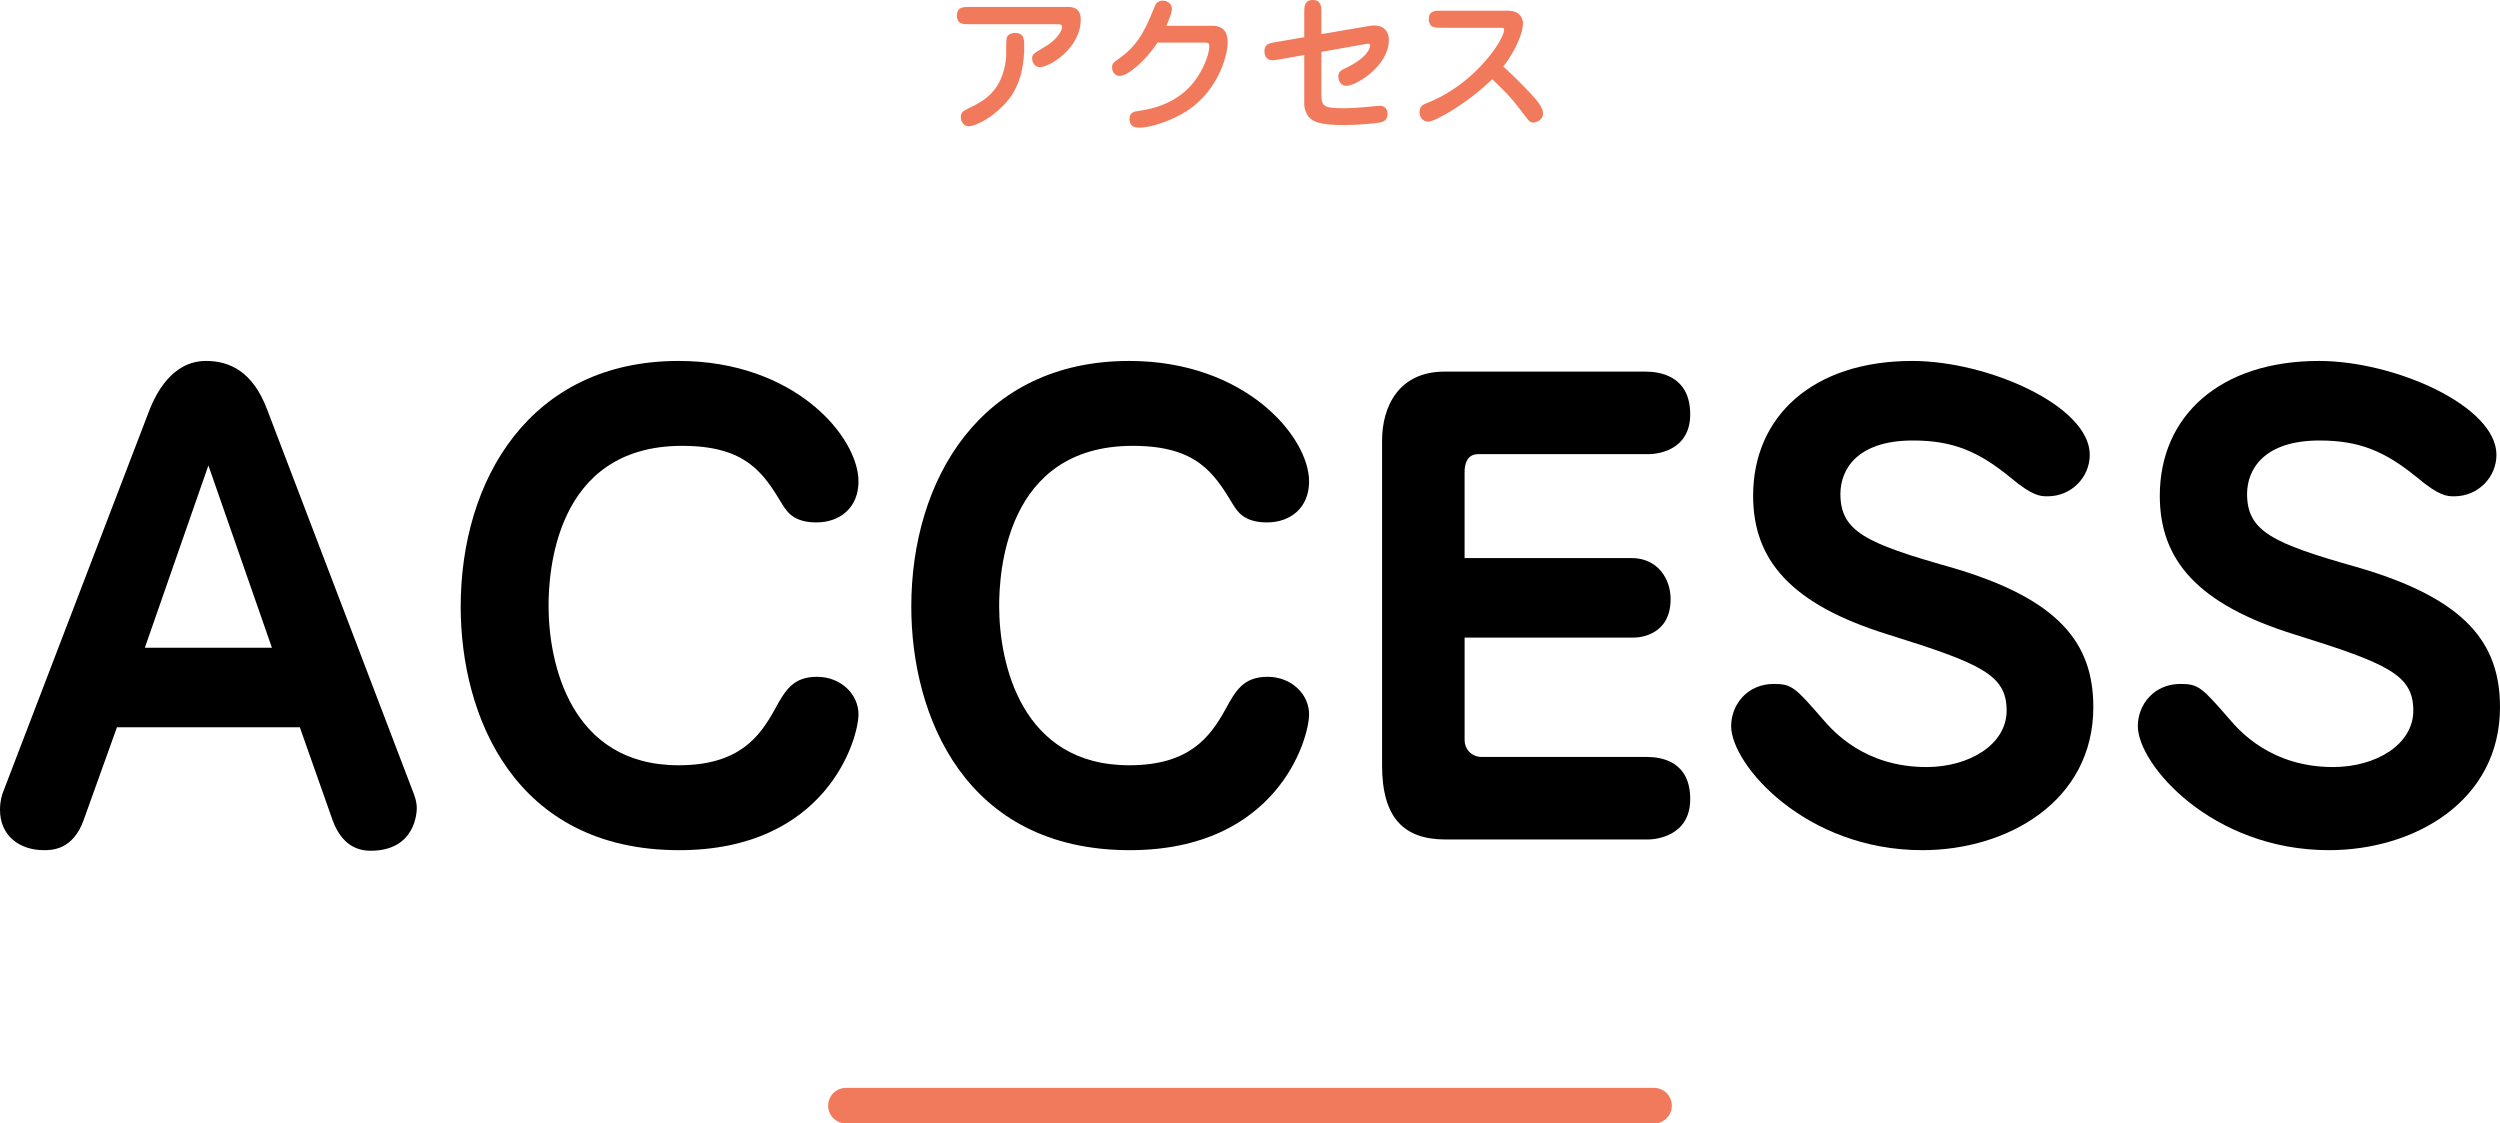
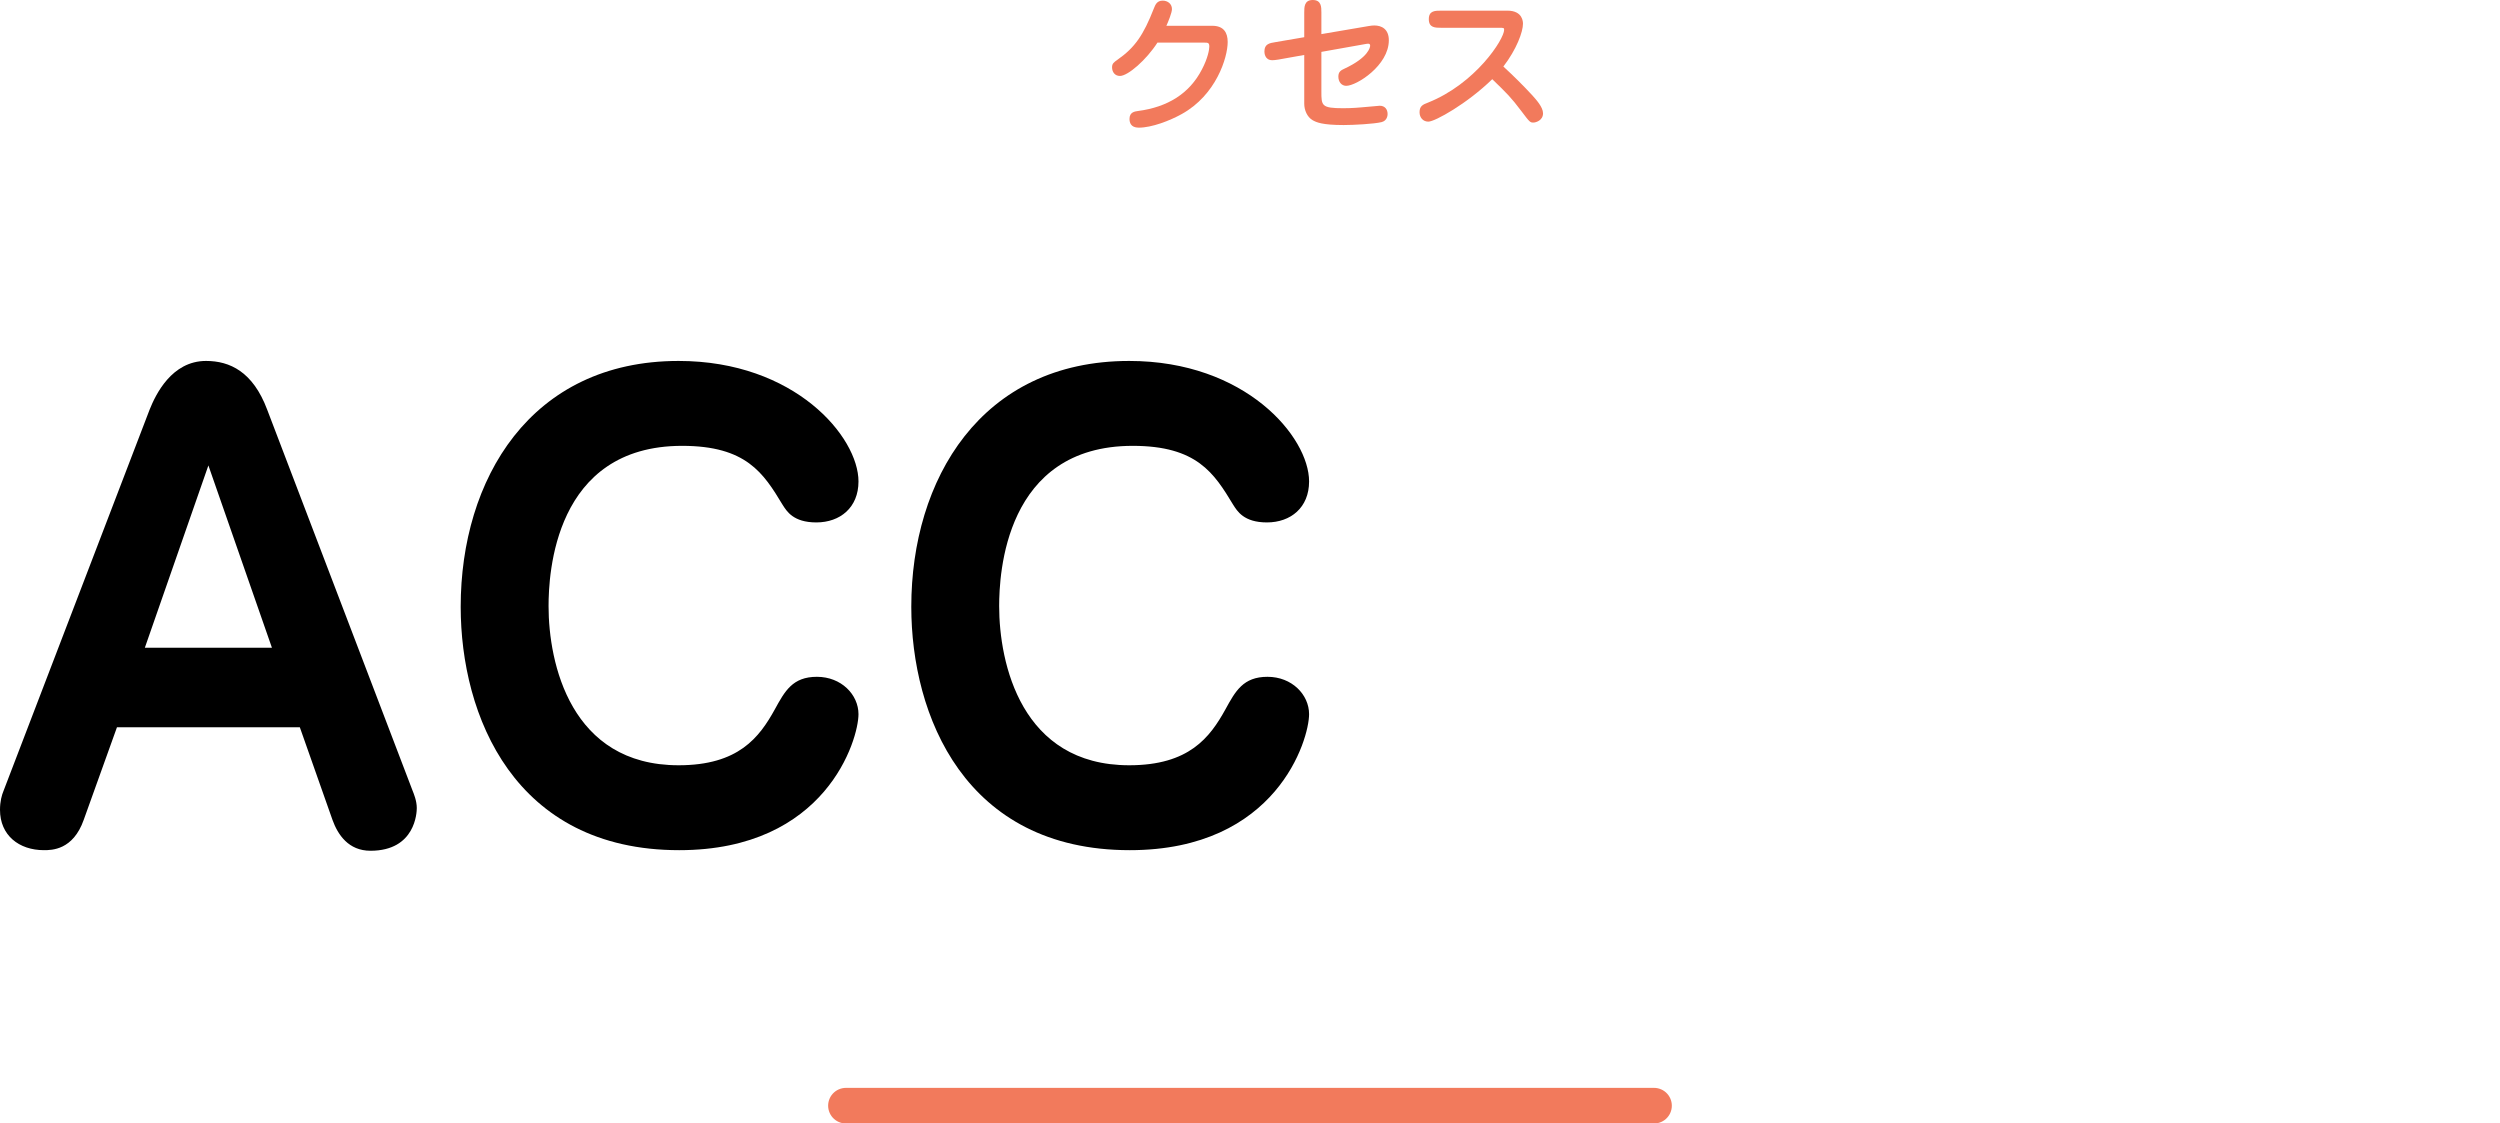
<svg xmlns="http://www.w3.org/2000/svg" id="_レイヤー_2" data-name="レイヤー 2" width="421.099" height="189.24" viewBox="0 0 421.099 189.24">
  <g id="_レイヤー_3" data-name="レイヤー 3">
    <g>
      <g>
        <path d="m50.503,122.499h-30.802l-5.601,15.601c-1.8,5.101-5.4,5.101-6.7,5.101-4.2,0-7.4-2.5-7.4-6.8,0-1.4.3-2.5.6-3.2l24.602-64.204c1-2.5,3.7-8.201,9.5-8.201,4,0,7.901,1.8,10.301,8.201l24.501,64.204c.2.5.7,1.7.7,2.899,0,.7-.2,7.201-7.8,7.201-3.7,0-5.5-2.7-6.4-5.201l-5.5-15.601Zm-26.102-13.4h21.401l-10.701-30.702-10.701,30.702Z" stroke-width="0" />
        <path d="m144.603,81.097c0,4.4-3.1,6.9-7.101,6.9-3.9,0-5-1.9-5.7-3-3.2-5.301-6.101-9.9-16.901-9.9-21.601,0-22.501,21.701-22.501,27.001,0,9.601,3.7,26.802,21.901,26.802,10.101,0,13.601-4.7,16.201-9.4,1.7-3.101,3-5.5,7.101-5.5s7,3,7,6.3c0,4.2-5.4,22.901-30.202,22.901-27.802,0-36.802-22.701-36.802-41.002,0-21.401,11.701-41.403,36.703-41.403,19.601,0,30.302,12.8,30.302,20.301Z" stroke-width="0" />
        <path d="m220.502,81.097c0,4.4-3.1,6.9-7.101,6.9-3.9,0-5-1.9-5.7-3-3.2-5.301-6.101-9.9-16.901-9.9-21.601,0-22.501,21.701-22.501,27.001,0,9.601,3.7,26.802,21.901,26.802,10.101,0,13.601-4.7,16.201-9.4,1.7-3.101,3-5.5,7.101-5.5s7,3,7,6.3c0,4.2-5.4,22.901-30.202,22.901-27.801,0-36.802-22.701-36.802-41.002,0-21.401,11.701-41.403,36.703-41.403,19.601,0,30.302,12.8,30.302,20.301Z" stroke-width="0" />
-         <path d="m274.799,93.998c4.5,0,6.601,3.6,6.601,6.9,0,6.1-5.2,6.5-6.2,6.5h-28.502v17.301c0,1.301,1,2.801,2.9,2.801h27.801c2.4,0,7.301.699,7.301,7.1,0,6.301-5.9,6.801-7.101,6.801h-34.102c-7.101,0-10.701-3.7-10.701-12.501v-54.703c0-5.7,2.8-11.601,10.5-11.601h33.902c2.2,0,7.5.6,7.5,7.2,0,5.601-4.701,6.7-7.101,6.7h-28.602c-1.8,0-2.3,1.5-2.3,3v14.502h28.102Z" stroke-width="0" />
-         <path d="m352,76.597c0,3.8-3.101,7-7.101,7-1.2,0-2.5,0-6.3-3.2-5.4-4.4-9.701-6.2-16.401-6.2-9.401,0-12.201,4.9-12.201,9.001,0,6.3,4.3,8.3,18.401,12.301,18.401,5.3,24.201,12.801,24.201,23.602,0,15.9-14.5,24.101-28.802,24.101-19.701,0-32.202-14.4-32.202-20.901,0-3.6,2.7-7.1,7.2-7.1,3,0,3.601.6,8.201,5.9,1.8,2.1,7.101,8.1,17.501,8.1,7.201,0,13.501-3.8,13.501-9.5,0-6-4.2-7.9-19.901-12.801-16.501-5.101-22.801-12.601-22.801-23.401,0-13.401,10.101-22.702,26.802-22.702,12.801,0,29.902,7.601,29.902,15.801Z" stroke-width="0" />
-         <path d="m420.5,76.597c0,3.8-3.101,7-7.101,7-1.2,0-2.5,0-6.3-3.2-5.4-4.4-9.701-6.2-16.401-6.2-9.401,0-12.201,4.9-12.201,9.001,0,6.3,4.3,8.3,18.401,12.301,18.401,5.3,24.201,12.801,24.201,23.602,0,15.9-14.5,24.101-28.802,24.101-19.701,0-32.202-14.4-32.202-20.901,0-3.6,2.7-7.1,7.2-7.1,3,0,3.601.6,8.201,5.9,1.8,2.1,7.101,8.1,17.501,8.1,7.201,0,13.501-3.8,13.501-9.5,0-6-4.2-7.9-19.901-12.801-16.501-5.101-22.801-12.601-22.801-23.401,0-13.401,10.101-22.702,26.802-22.702,12.801,0,29.902,7.601,29.902,15.801Z" stroke-width="0" />
      </g>
      <line x1="142.491" y1="186.24" x2="278.602" y2="186.24" fill="none" stroke="#f27a5c" stroke-linecap="round" stroke-linejoin="round" stroke-width="6" />
      <g>
-         <path d="m179.906,1.17c.546,0,2.132.026,2.132,2.106,0,4.889-5.304,8.034-6.864,8.034-.857,0-1.326-.728-1.326-1.481,0-.677.234-.807,2.158-1.95,2.055-1.196,2.887-2.704,2.887-3.328,0-.469-.286-.469-1.092-.469h-14.561c-.988,0-2.055,0-2.055-1.43,0-1.456.962-1.482,2.055-1.482h16.666Zm-7.384,6.656c0,6.267-2.496,8.919-3.641,10.062-2.236,2.288-4.81,3.38-5.72,3.38-.832,0-1.326-.779-1.326-1.56,0-.832.494-1.066,1.248-1.43,2.002-.962,3.38-1.794,4.523-3.303,1.612-2.105,1.873-5.044,1.873-5.59,0-2.626,0-2.938.207-3.276.312-.494,1.118-.572,1.196-.572,1.534,0,1.639.885,1.639,2.288Z" fill="#f27a5c" stroke-width="0" />
        <path d="m204.19,4.343c1.924,0,2.6,1.144,2.6,2.729,0,2.626-1.95,8.944-7.748,12.143-2.002,1.118-5.044,2.288-7.229,2.288-1.403,0-1.56-.936-1.56-1.482,0-1.117.857-1.248,1.43-1.325,4.967-.65,8.658-2.912,10.765-6.995,1.014-1.924,1.248-3.38,1.248-3.848,0-.65-.208-.676-.884-.676h-7.853c-1.846,2.886-4.966,5.616-6.318,5.616-.858,0-1.326-.677-1.326-1.456,0-.624.286-.832.91-1.274,2.938-2.054,4.368-4.134,6.137-8.658.233-.572.493-1.3,1.481-1.3.78,0,1.561.494,1.561,1.43,0,.598-.624,2.106-.937,2.809h7.723Z" fill="#f27a5c" stroke-width="0" />
        <path d="m219.686,2.106c0-.91,0-2.106,1.431-2.106,1.456,0,1.456,1.17,1.456,2.106v3.64l7.93-1.352c.494-.078.677-.104.988-.104,1.223,0,2.444.599,2.444,2.496,0,4.238-5.435,7.671-7.177,7.671-.779,0-1.326-.65-1.326-1.561,0-.806.442-1.065,1.015-1.326,4.134-1.924,4.342-3.666,4.342-3.899,0-.286-.233-.312-.338-.312-.13,0-.286.026-.572.078l-7.306,1.3v6.656c0,2.393,0,2.834,3.666,2.834,1.586,0,2.938-.13,3.198-.155.987-.078,2.782-.261,2.964-.261.884,0,1.326.624,1.326,1.404,0,.234-.078,1.118-1.014,1.353-1.274.312-4.732.494-6.396.494-3.614,0-4.603-.469-5.2-.807-.962-.546-1.431-1.742-1.431-2.782v-8.216l-4.368.779c-.493.078-.779.104-1.014.104-1.326,0-1.326-1.326-1.326-1.482,0-1.248.858-1.403,1.847-1.56l4.861-.832V2.106Z" fill="#f27a5c" stroke-width="0" />
        <path d="m242.8,4.681c-1.066,0-2.132,0-2.132-1.456,0-1.431,1.04-1.431,2.132-1.431h11.103c2.626,0,2.626,1.95,2.626,2.211,0,1.352-1.066,4.29-3.302,7.202,1.664,1.534,3.302,3.146,4.861,4.836.65.728,1.82,2.002,1.82,3.042,0,1.222-1.248,1.561-1.611,1.561-.572,0-.625-.053-2.055-1.95-1.742-2.314-2.418-2.965-4.888-5.356-4.213,4.108-9.646,7.15-10.765,7.15-.858,0-1.482-.65-1.482-1.586,0-1.066.599-1.301,1.404-1.612,8.034-3.198,12.845-10.687,12.845-12.272,0-.338-.104-.338-.78-.338h-9.776Z" fill="#f27a5c" stroke-width="0" />
      </g>
    </g>
  </g>
</svg>